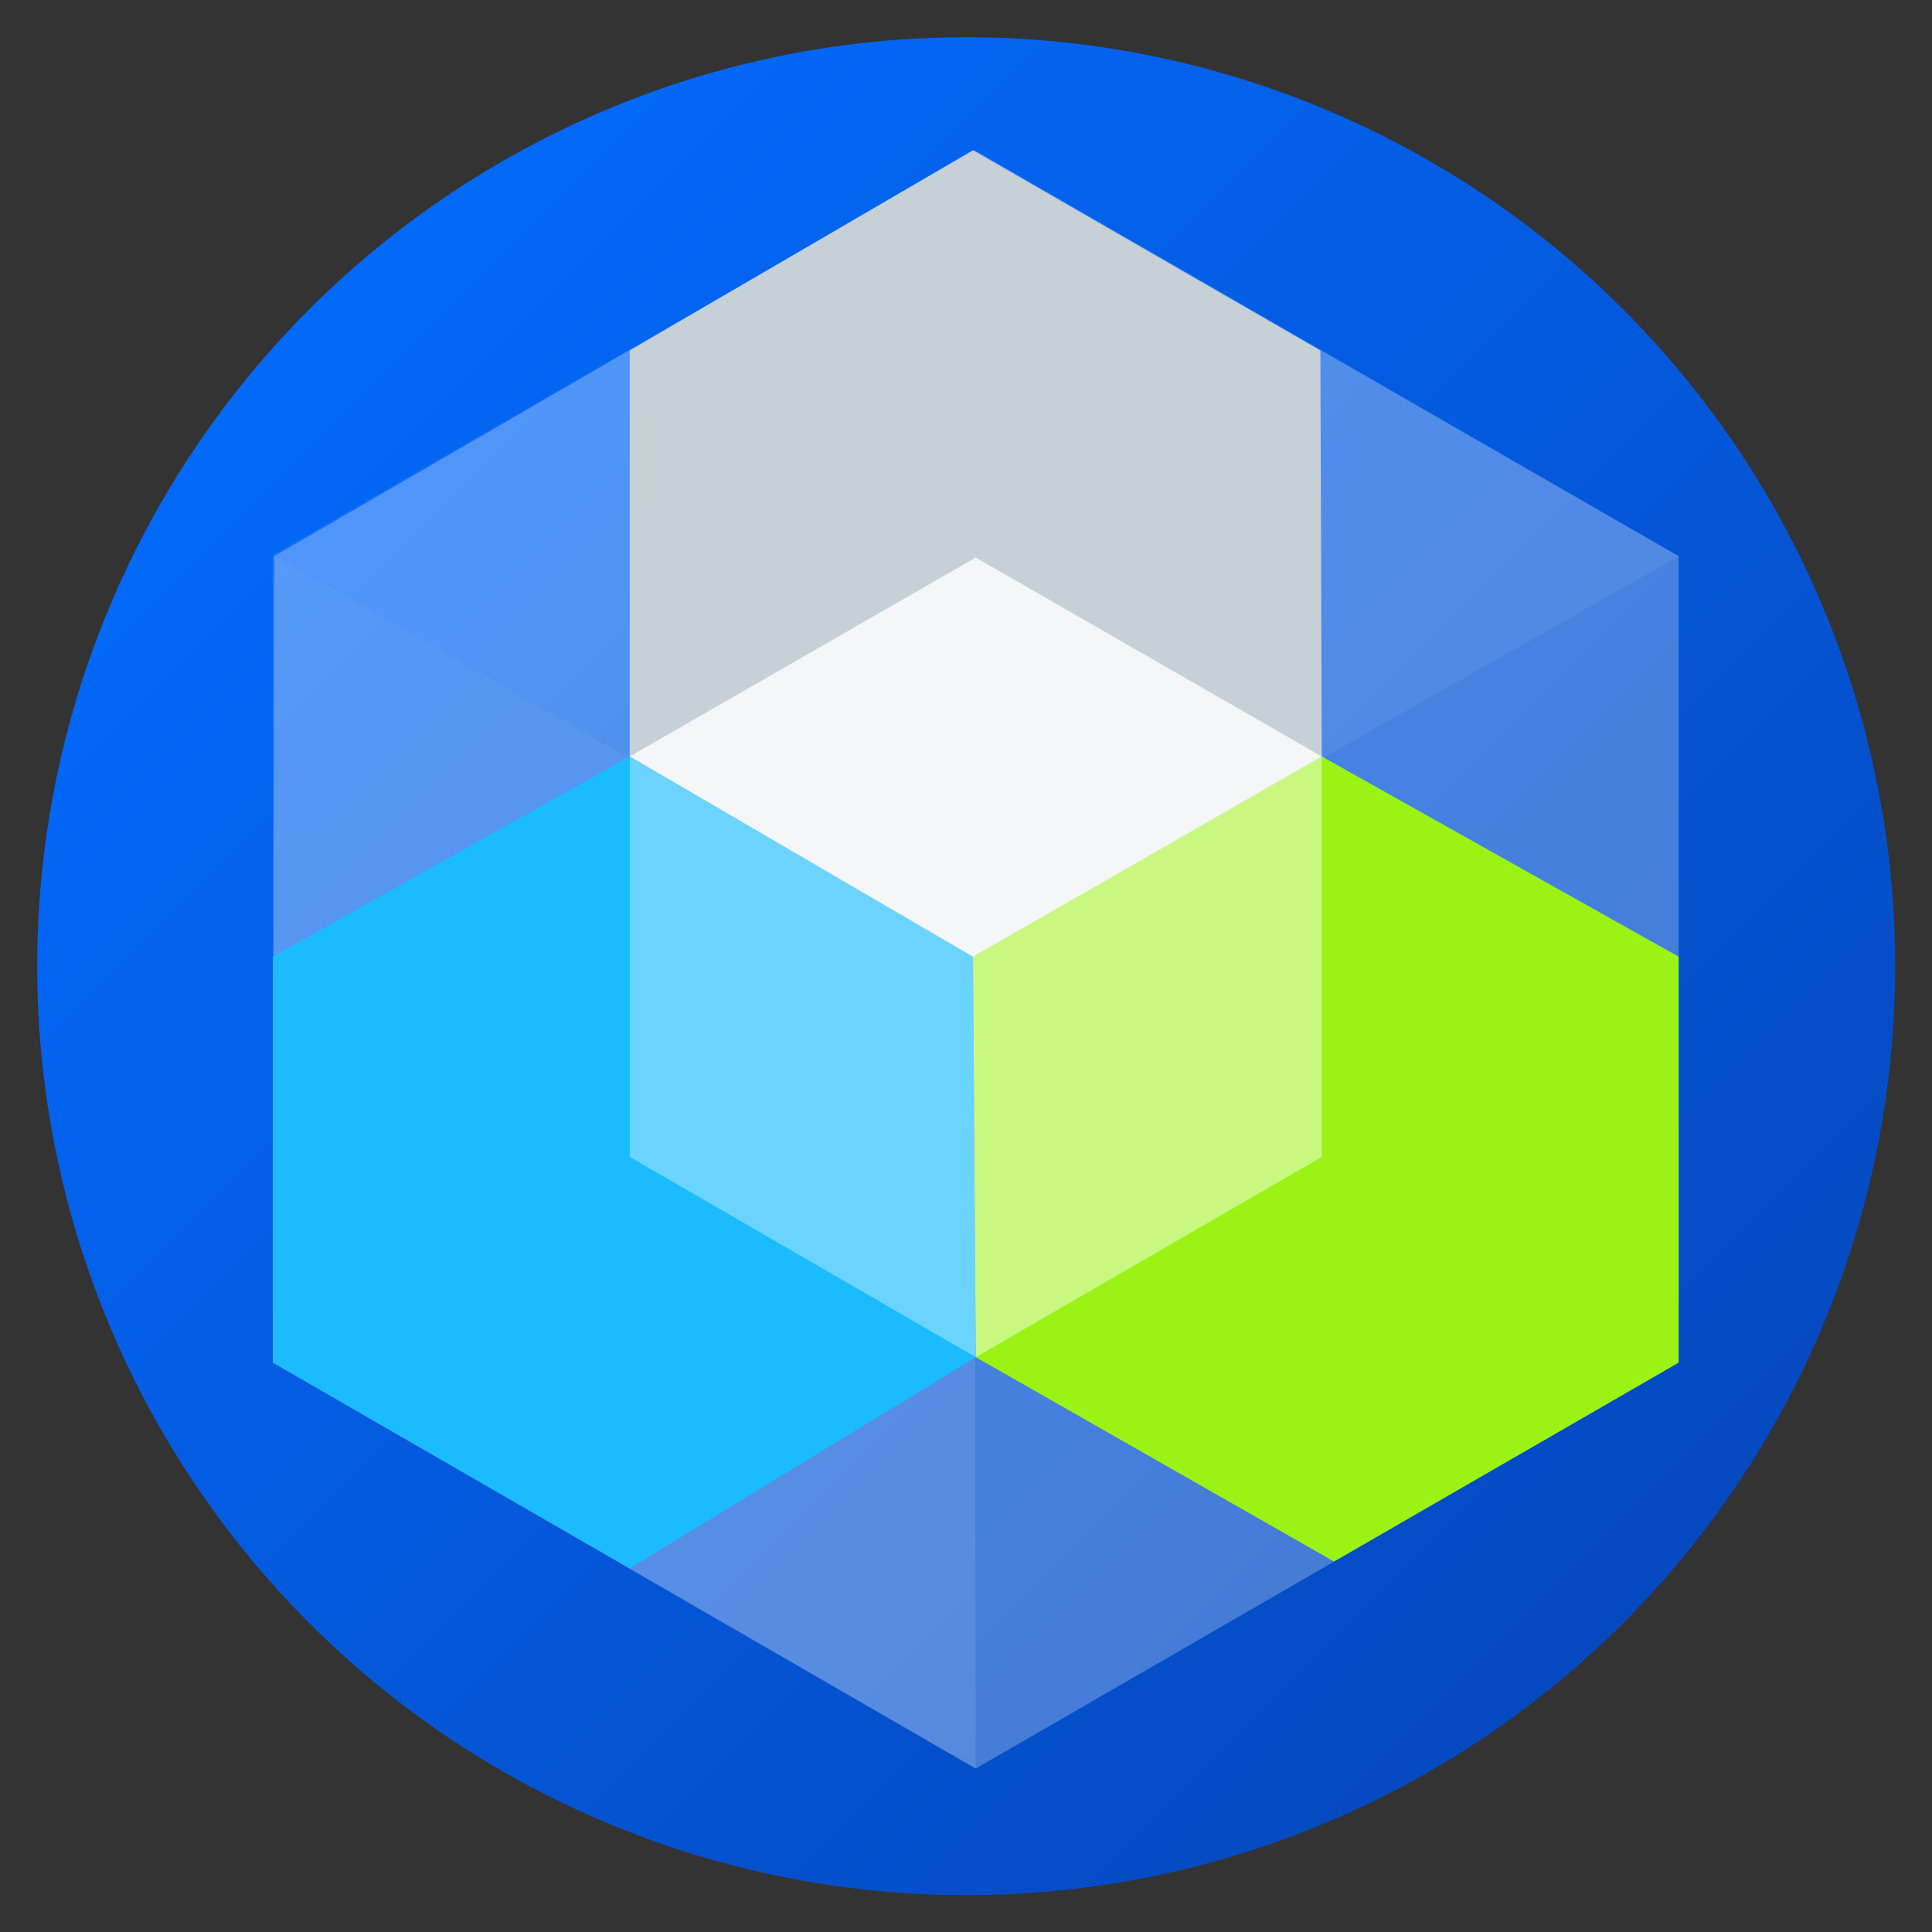
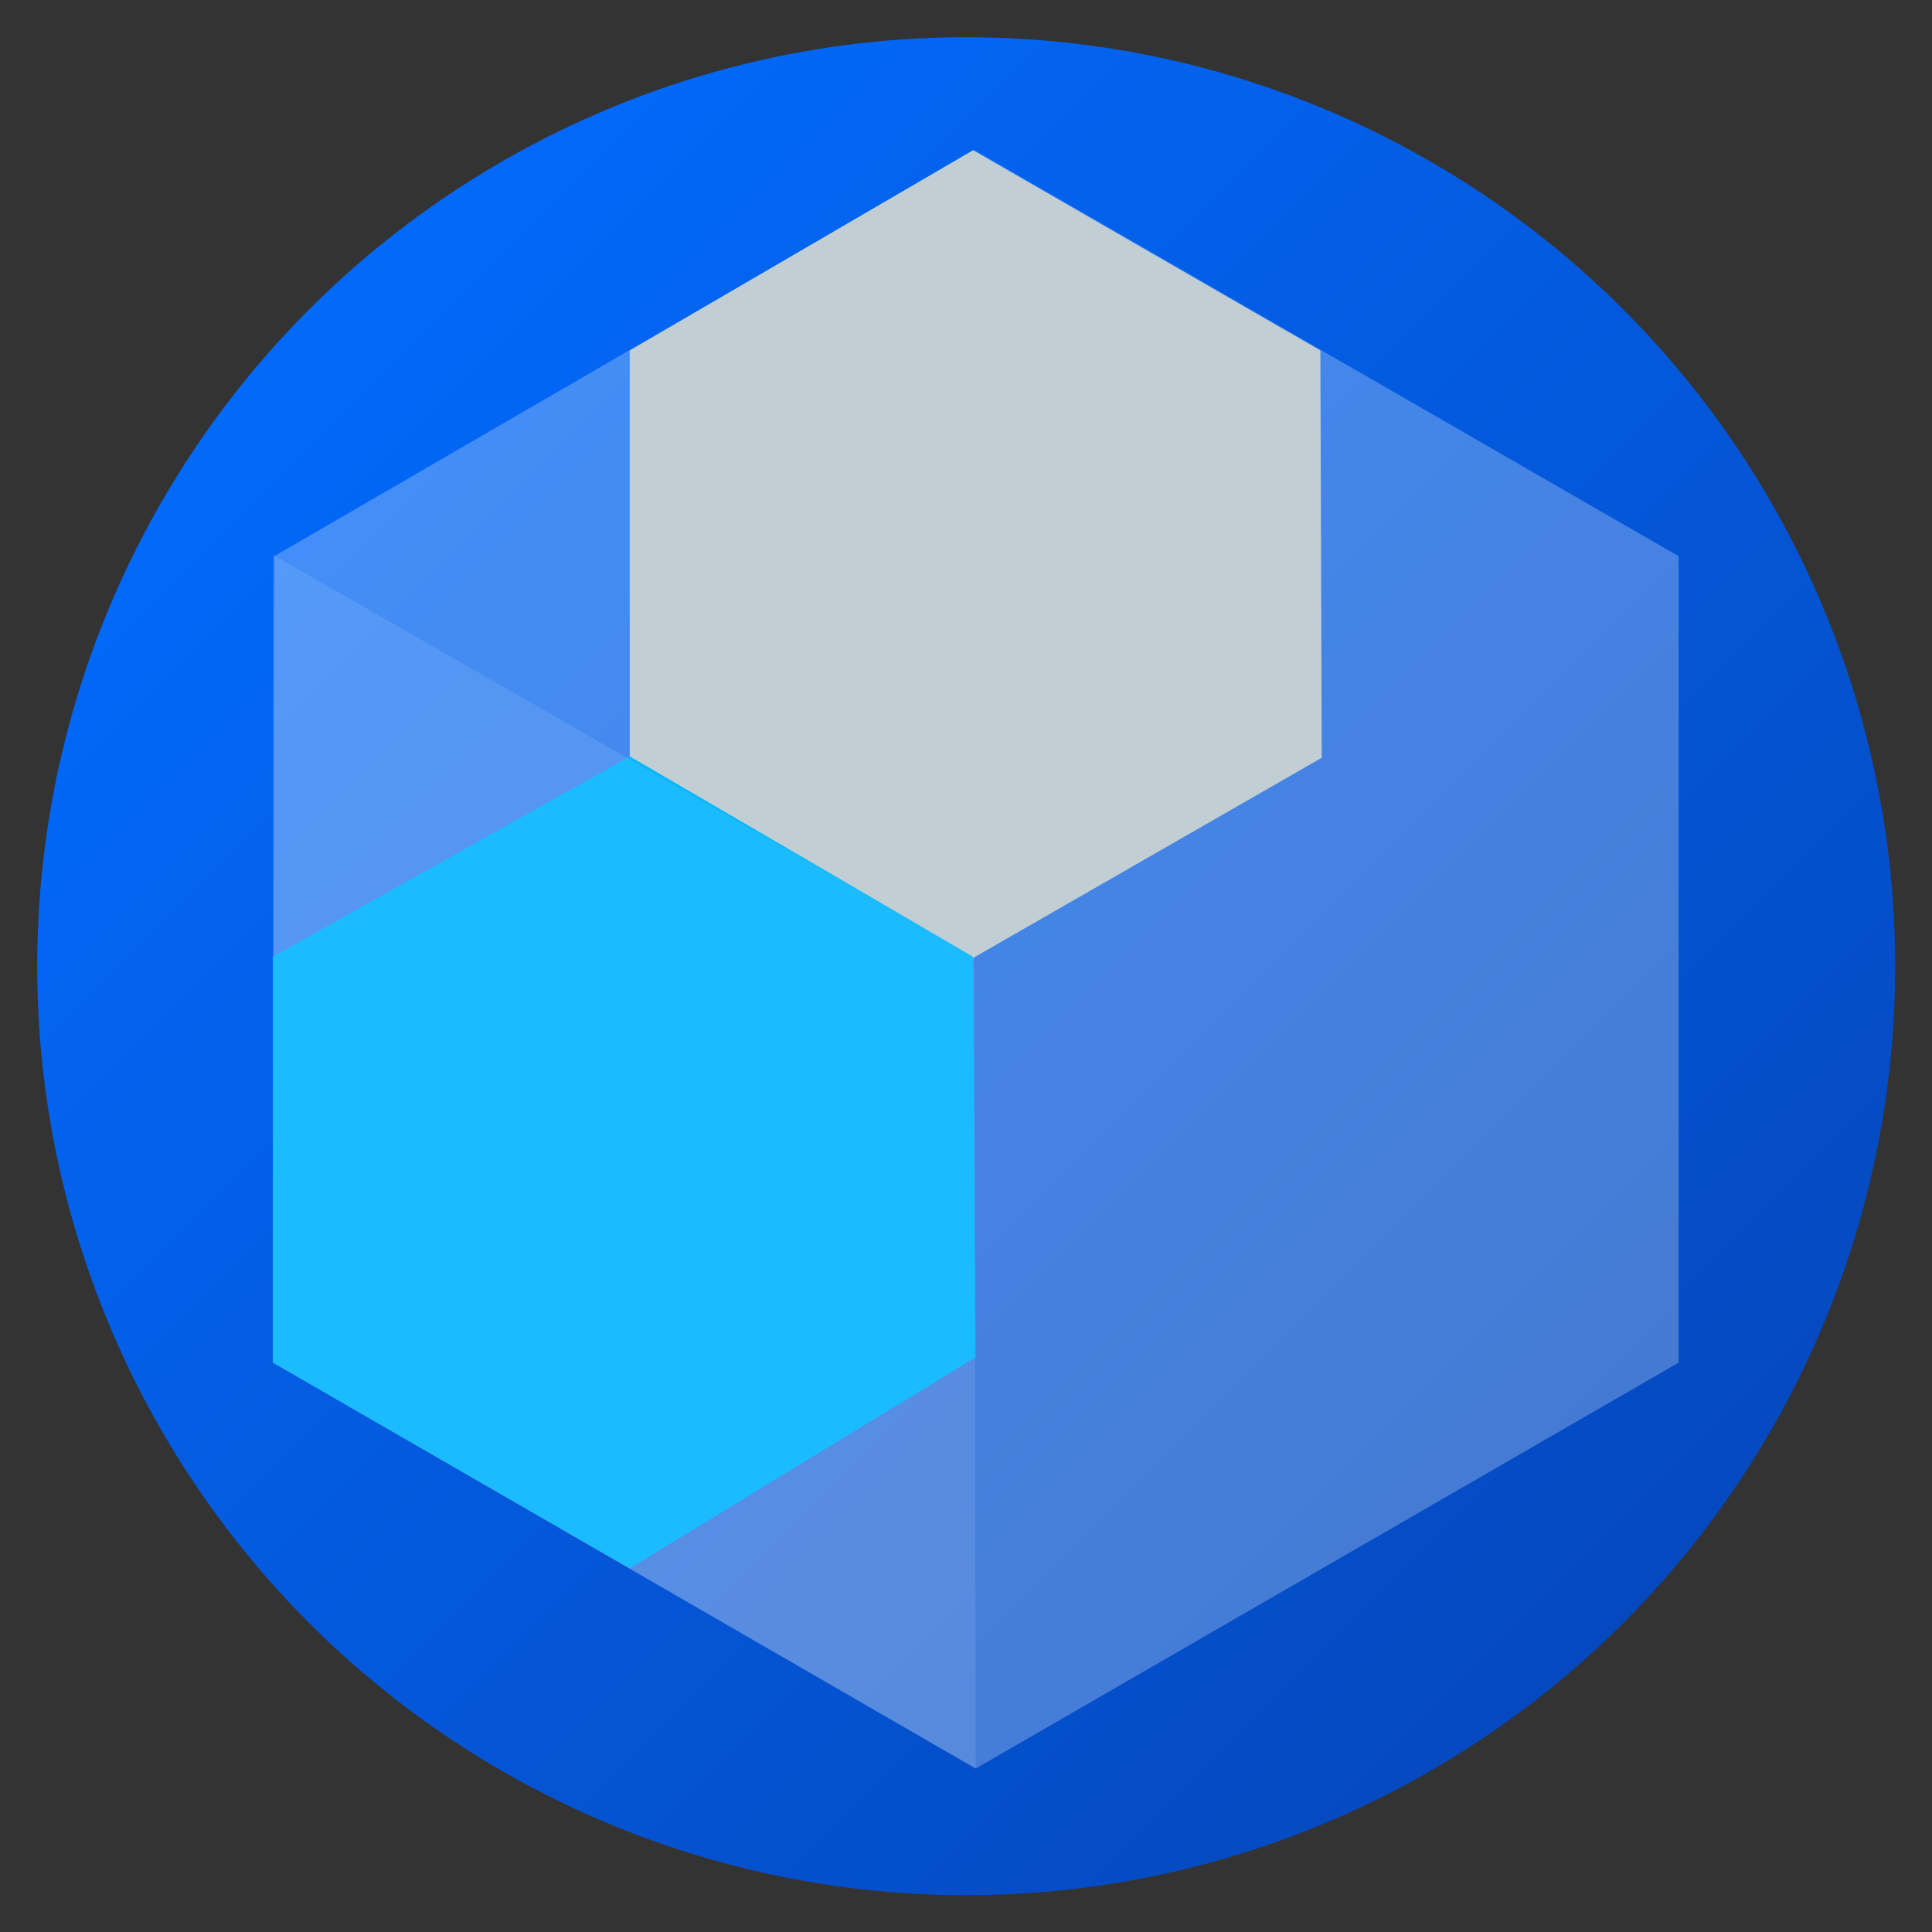
<svg xmlns="http://www.w3.org/2000/svg" role="img" viewBox="-2.73 -2.73 141.83 141.83">
  <rect x="-2.73" y="-2.73" width="141.83" height="141.83" fill="#333333" stroke="none" />
  <title>NetFoundry logo</title>
  <style>svg {enable-background:new 0 0 136.3 136.3}</style>
  <linearGradient id="a" x1="11.525" x2="128.975" y1="11.525" y2="128.975" gradientUnits="userSpaceOnUse">
    <stop offset="0" stop-color="#026cff" />
    <stop offset="1" stop-color="#0545b8" />
  </linearGradient>
  <circle cx="68.2" cy="68.2" r="68.2" fill="url(#a)" />
  <path fill="#fff" d="M17.4 38.1l-.1 59.2 51.6 29.8 51.6-29.8V38.1L68.8 8.3z" opacity=".26" />
  <path fill="#c1ced3" d="M94.3 52.9L68.7 67.6 43.5 52.9V23L68.7 8.3 94.2 23l.1 29.9-25.6 14.7" />
-   <path fill="#9bf315" d="M95.2 111.9l25.3-14.6V67.5L94.3 52.8 68.7 67.5l.2 29.4" />
  <path fill="#01b5ff" d="M68.7 67.5L43.5 52.8 17.3 67.5v29.8l26.2 15.1 25.4-15.5" />
-   <path fill="#fff" d="M43.5 52.8l25.2 14.7.2 29.4-25.4-14.7z" opacity=".35" />
-   <path fill="#fff" d="M94.3 52.8v29.4L68.9 96.9l-.2-29.4z" opacity=".45" />
-   <path fill="#fff" d="M68.9 38.2L43.5 52.8l25.2 14.7 25.6-14.7z" opacity=".8" />
-   <path fill="#fff" d="M17.3 38L68.7 8.4l51.8 29.7-51.8 29.4z" opacity=".07" />
+   <path fill="#fff" d="M43.5 52.8z" opacity=".35" />
  <path fill="#fff" d="M17.3 97.3l51.6 29.8-.1-59.6L17.3 38z" opacity=".1" />
</svg>